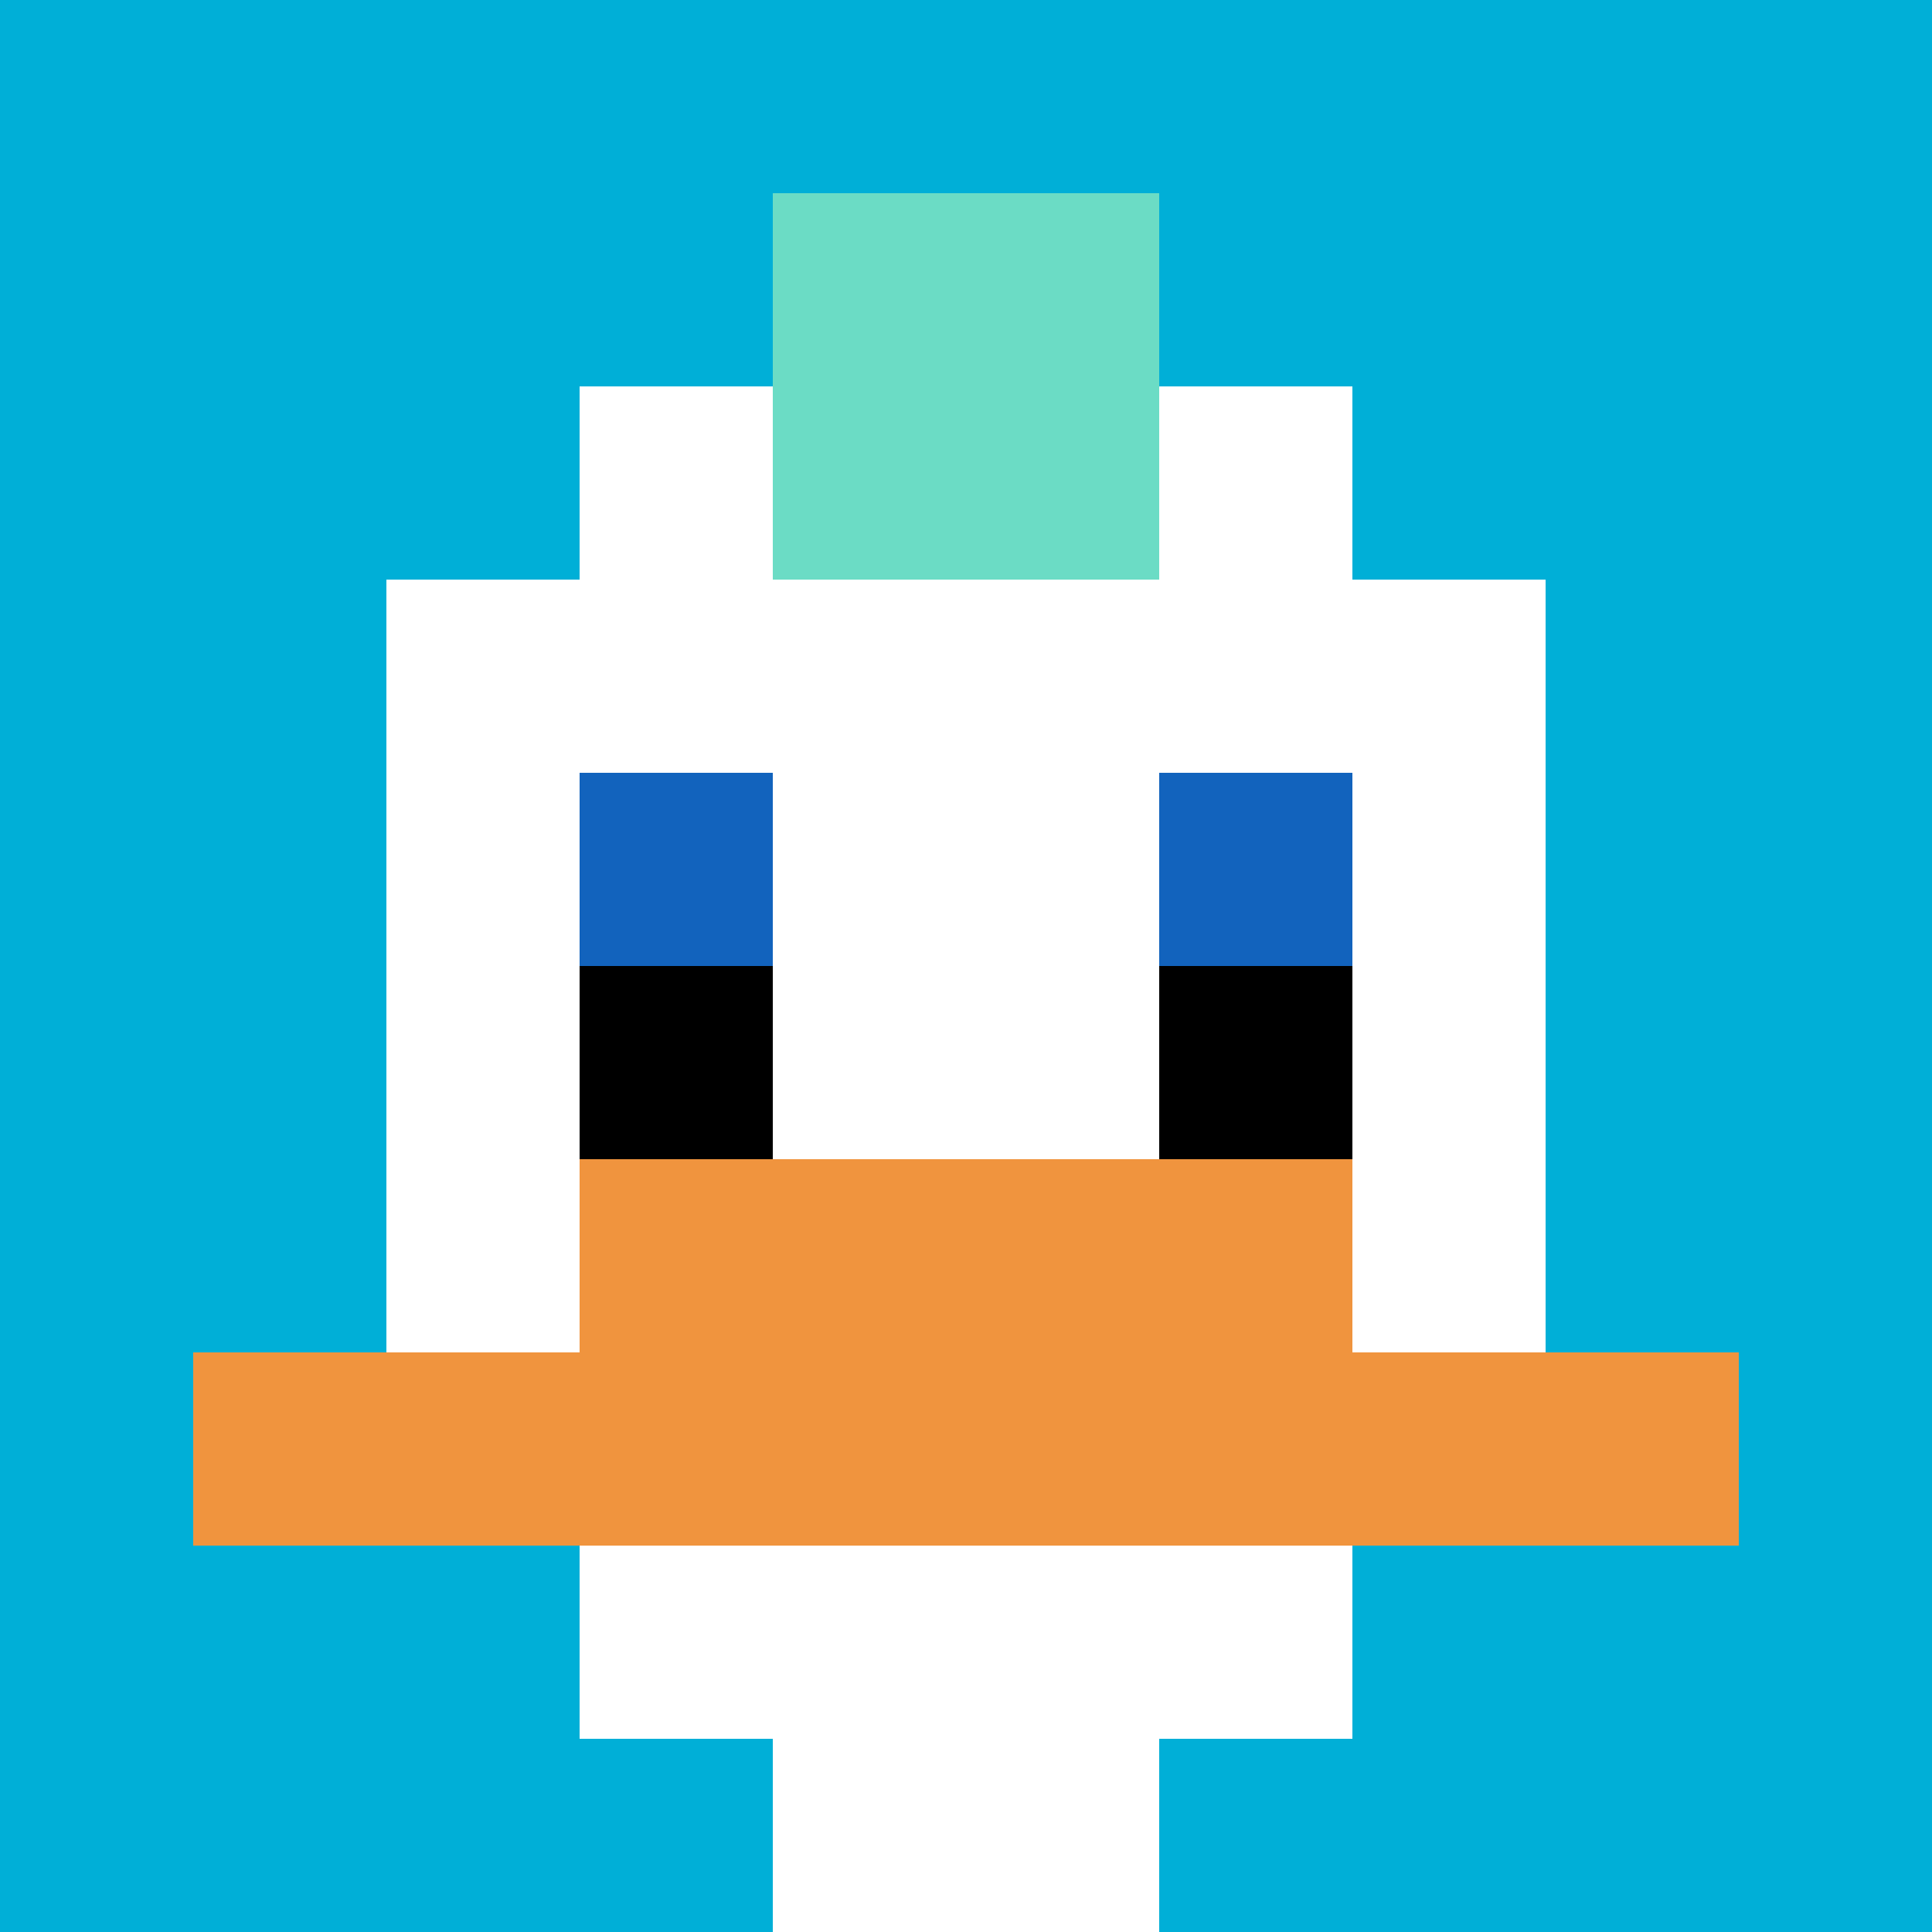
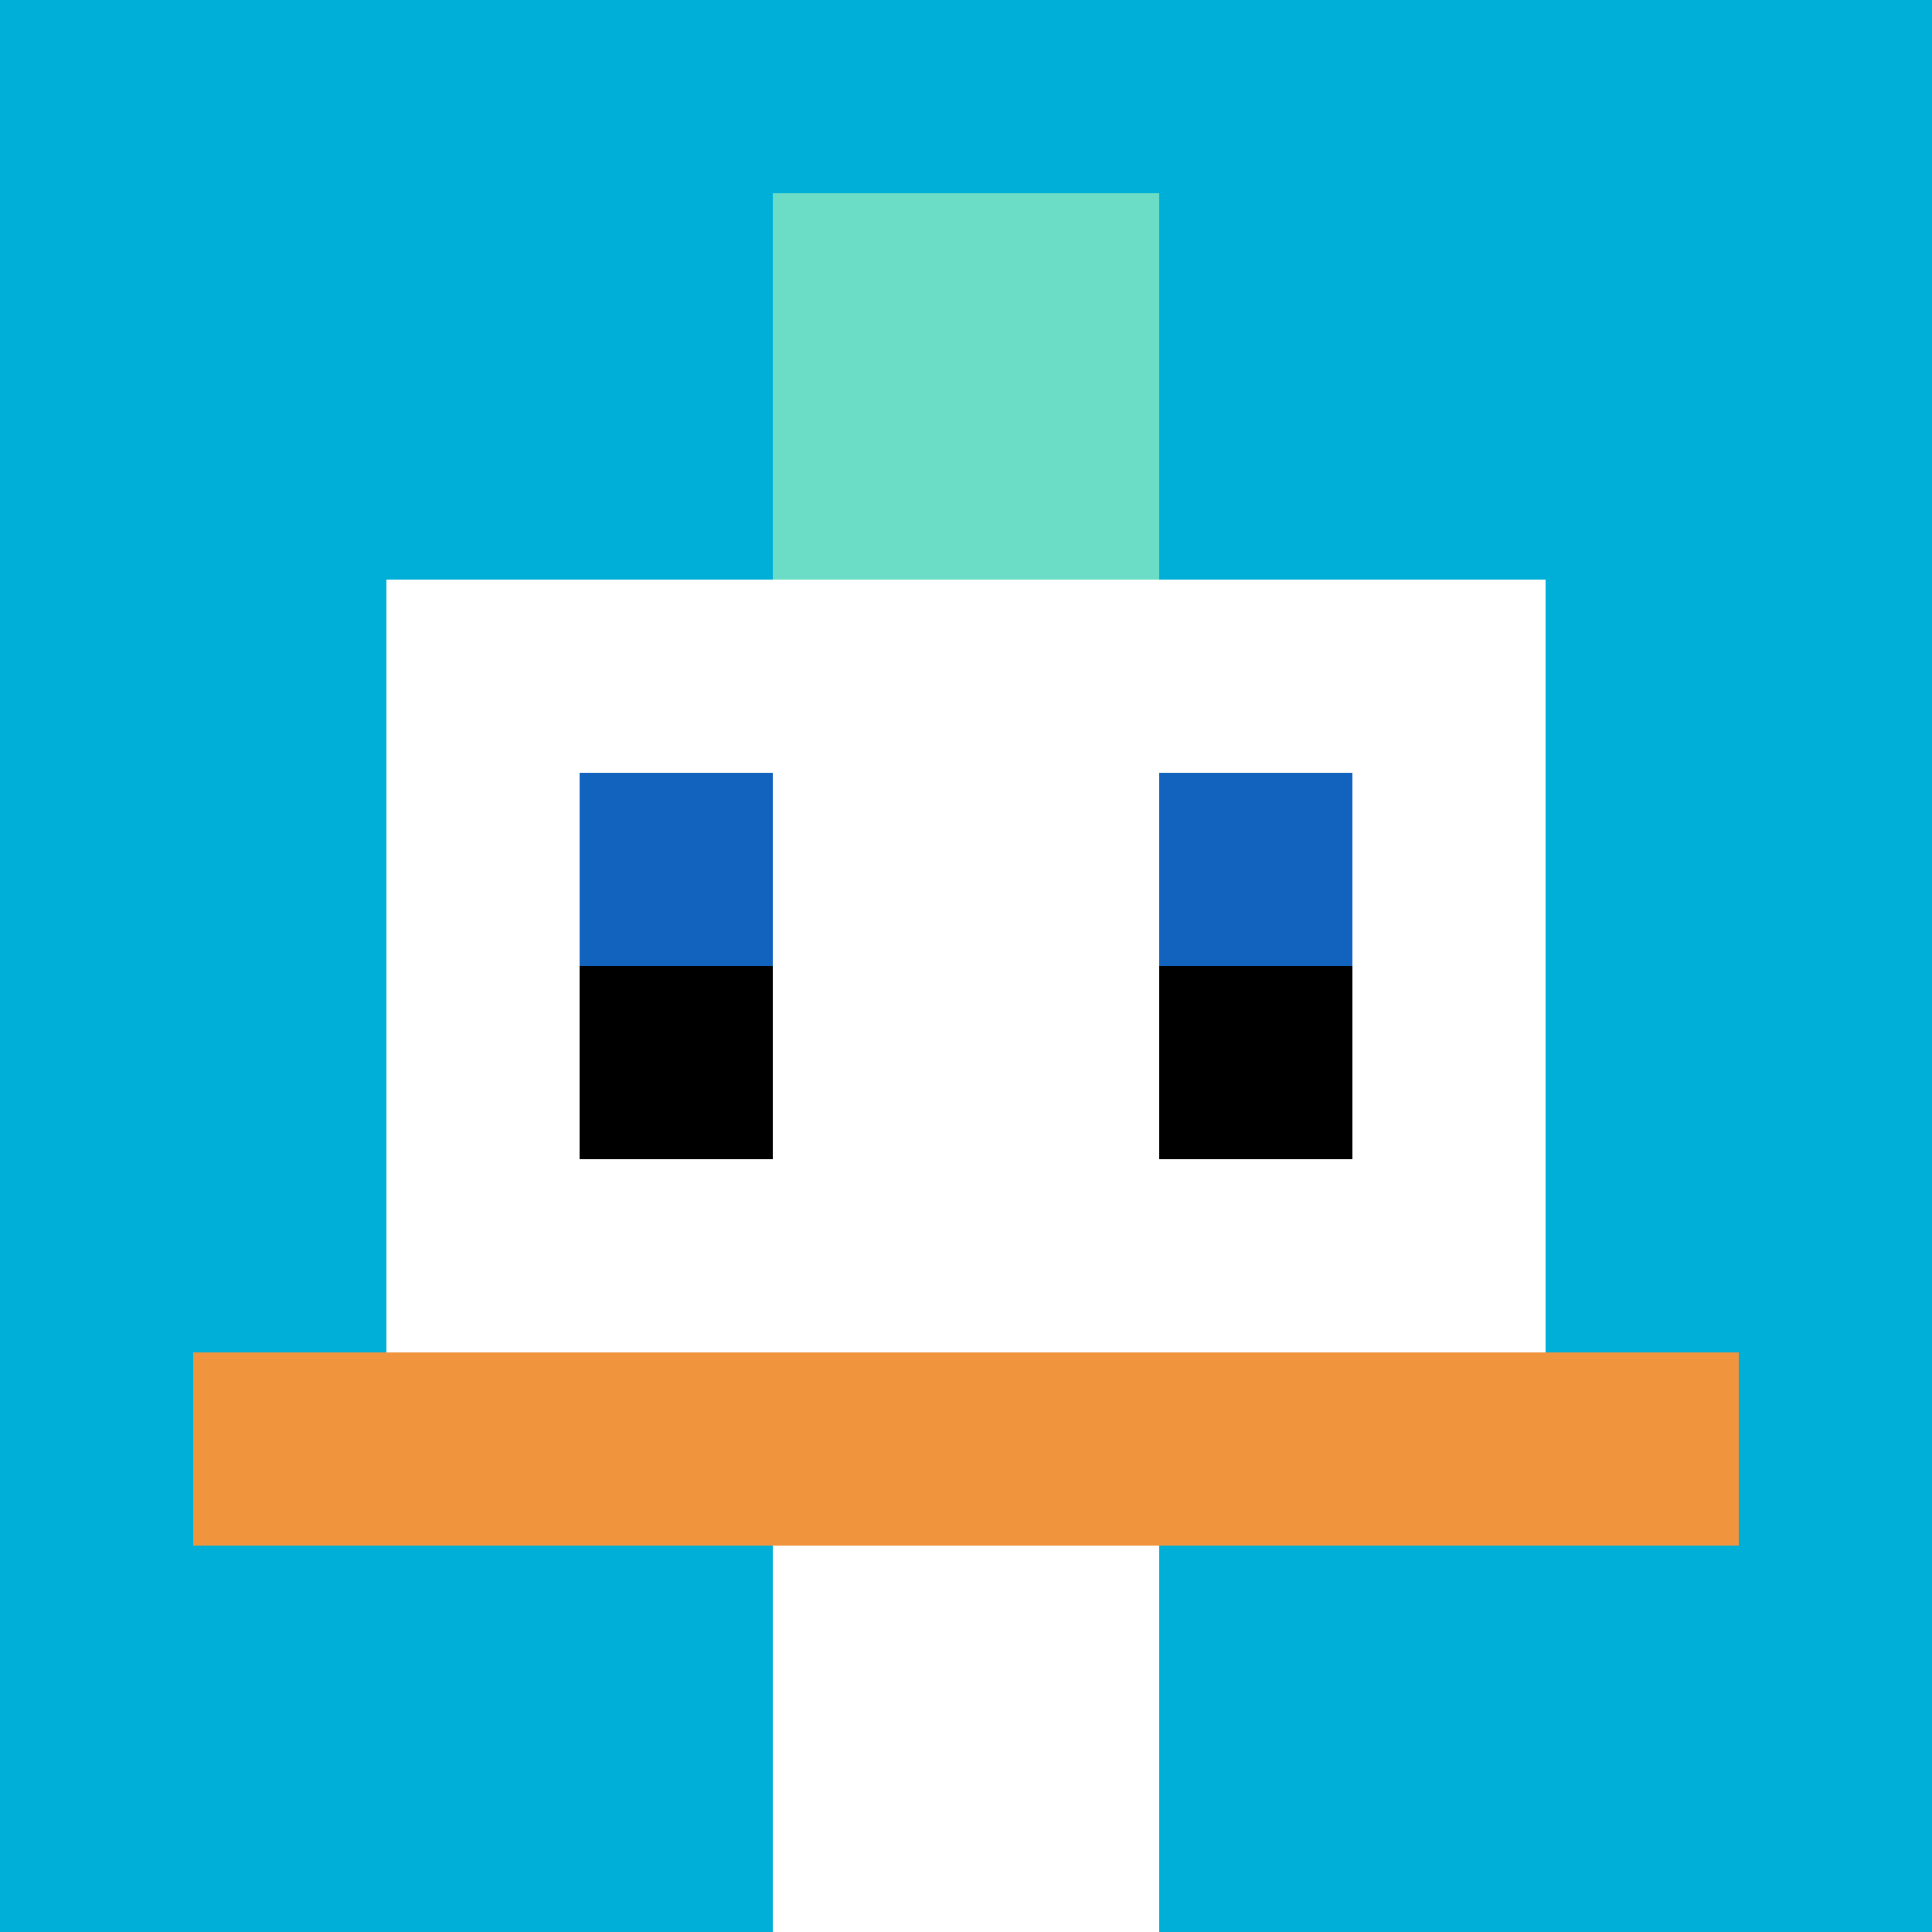
<svg xmlns="http://www.w3.org/2000/svg" version="1.1" width="699" height="699">
  <title>'goose-pfp-35574' by Dmitri Cherniak</title>
  <desc>seed=35574
backgroundColor=#ffffff
padding=20
innerPadding=0
timeout=500
dimension=1
border=false
Save=function(){return n.handleSave()}
frame=97

Rendered at Wed Oct 04 2023 07:07:27 GMT+0800 (中国标准时间)
Generated in &lt;1ms
</desc>
  <defs />
  <rect width="100%" height="100%" fill="#ffffff" />
  <g>
    <g id="0-0">
      <rect x="0" y="0" height="699" width="699" fill="#00AFD7" />
      <g>
-         <rect id="0-0-3-2-4-7" x="209.7" y="139.8" width="279.6" height="489.3" fill="#ffffff" />
        <rect id="0-0-2-3-6-5" x="139.8" y="209.7" width="419.4" height="349.5" fill="#ffffff" />
        <rect id="0-0-4-8-2-2" x="279.6" y="559.2" width="139.8" height="139.8" fill="#ffffff" />
        <rect id="0-0-1-7-8-1" x="69.9" y="489.3" width="559.2" height="69.9" fill="#F0943E" />
-         <rect id="0-0-3-6-4-2" x="209.7" y="419.4" width="279.6" height="139.8" fill="#F0943E" />
        <rect id="0-0-3-4-1-1" x="209.7" y="279.6" width="69.9" height="69.9" fill="#1263BD" />
        <rect id="0-0-6-4-1-1" x="419.4" y="279.6" width="69.9" height="69.9" fill="#1263BD" />
        <rect id="0-0-3-5-1-1" x="209.7" y="349.5" width="69.9" height="69.9" fill="#000000" />
        <rect id="0-0-6-5-1-1" x="419.4" y="349.5" width="69.9" height="69.9" fill="#000000" />
        <rect id="0-0-4-1-2-2" x="279.6" y="69.9" width="139.8" height="139.8" fill="#6BDCC5" />
      </g>
      <rect x="0" y="0" stroke="white" stroke-width="0" height="699" width="699" fill="none" />
    </g>
  </g>
</svg>